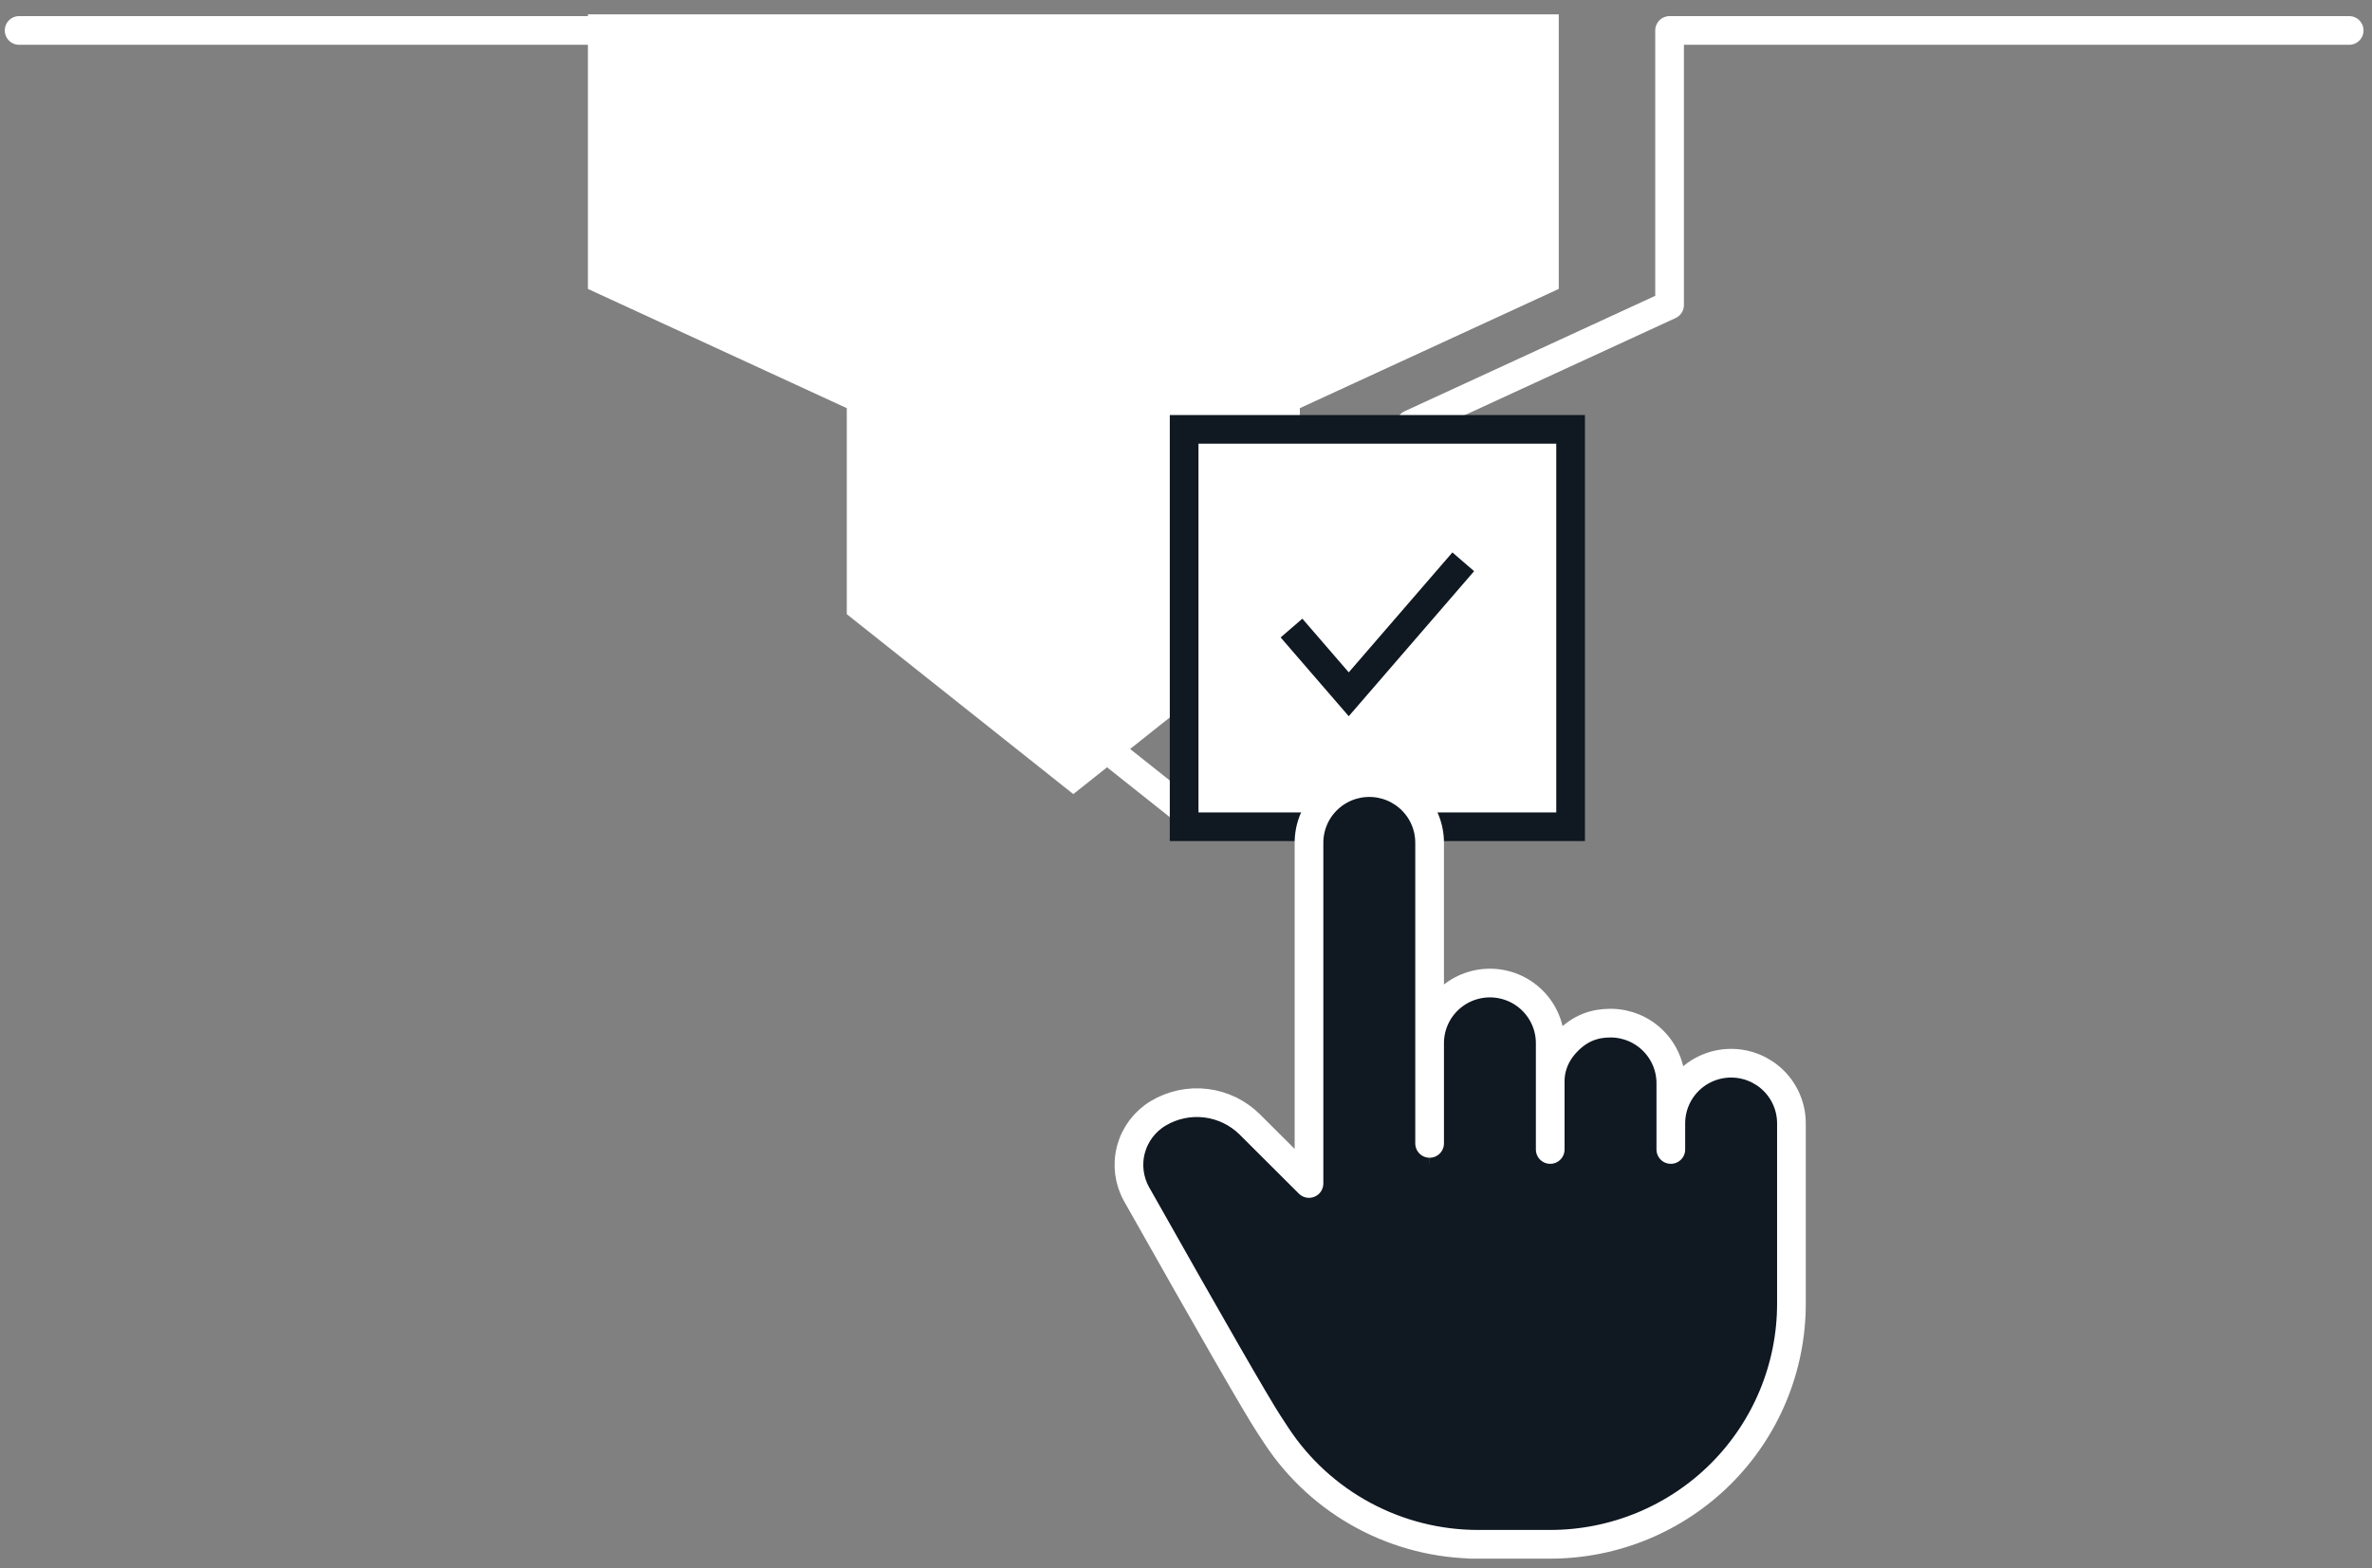
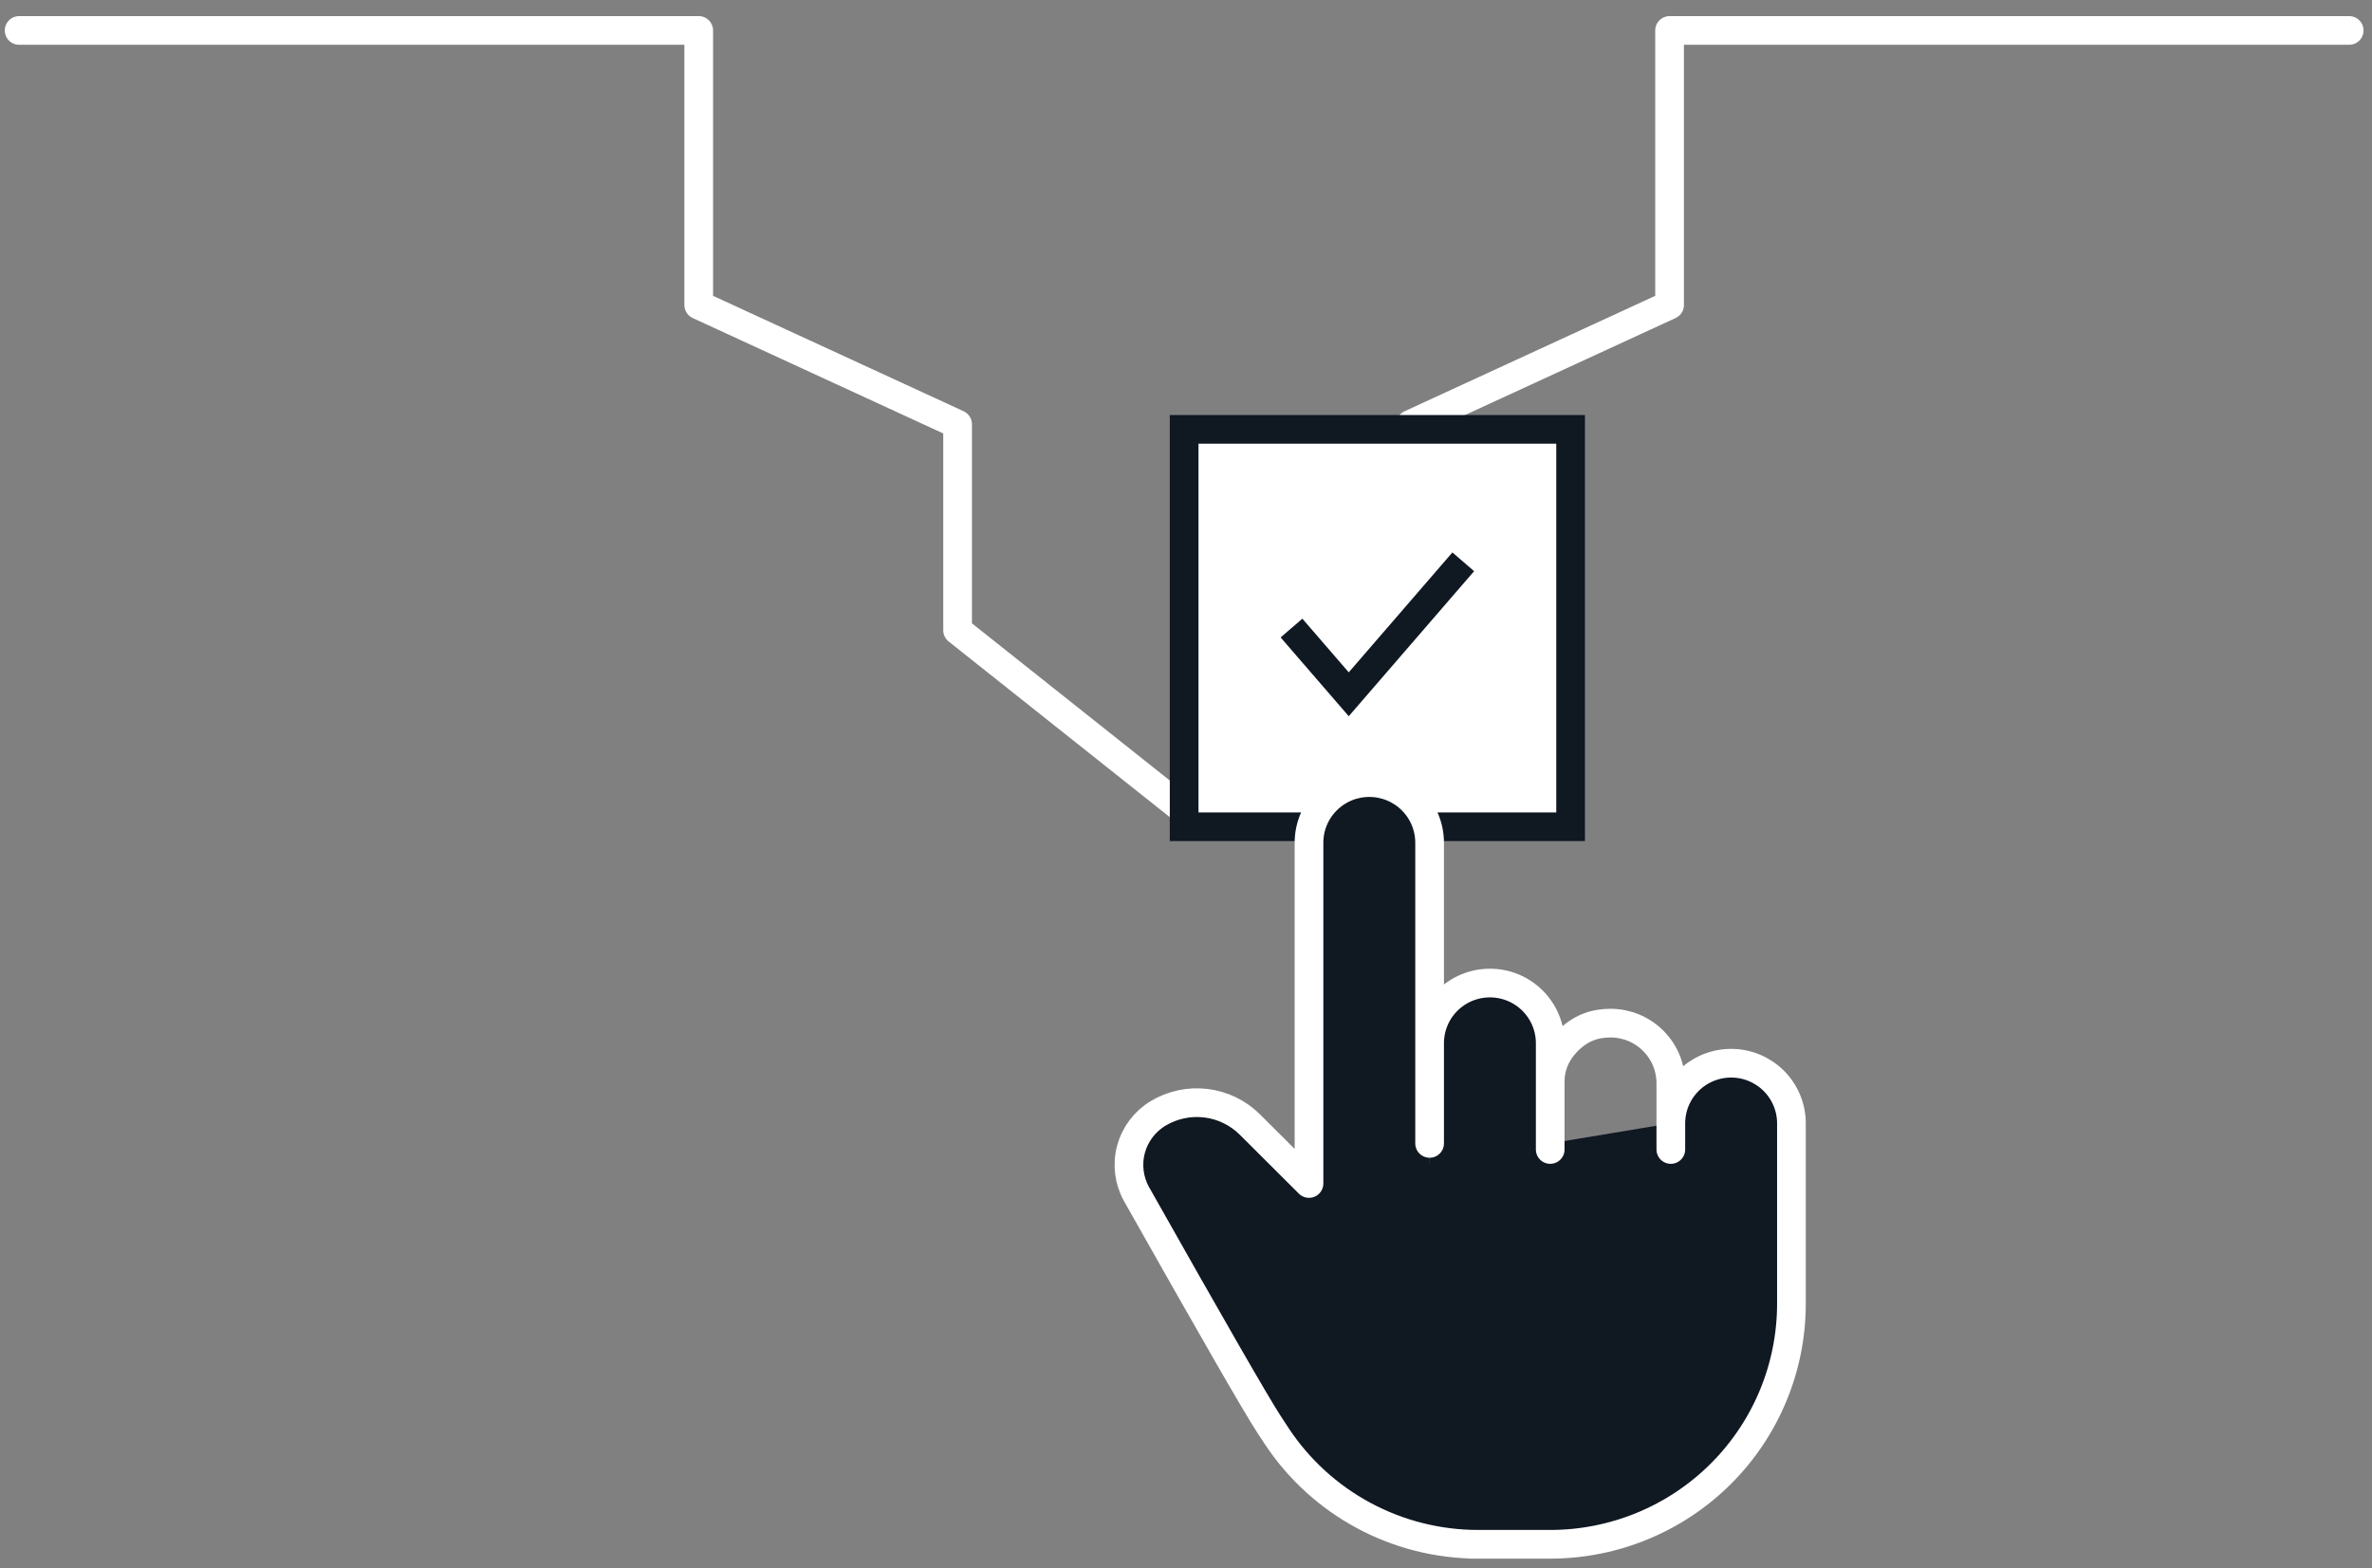
<svg xmlns="http://www.w3.org/2000/svg" width="124" height="82" viewBox="0 0 124 82" fill="none">
  <rect x="0" y="0" width="124" height="82" fill="#808080" stroke="none" />
-   <path d="M30.734 0.749H81.487V15.107L67.952 21.342V32.114L56.109 41.522L44.267 32.114V21.342L30.734 15.107V0.749Z" fill="white" />
  <path d="M122.807 1.592H87.28V15.949L73.744 22.184V32.956L61.902 42.364L50.06 32.956V22.184L36.527 15.949V1.592H1" stroke="white" stroke-width="1.5" stroke-miterlimit="10" stroke-linecap="round" stroke-linejoin="round" />
  <path d="M82.106 43.23V22.45H61.903V43.23H82.106Z" fill="white" />
  <path d="M76.494 29.376L70.508 36.303L67.515 32.84M82.106 22.45V43.23H61.903V22.45H82.106Z" stroke="#101822" stroke-width="1.5" />
  <path d="M68.43 61.883V44.065C68.43 43.231 68.762 42.431 69.353 41.842C69.945 41.252 70.746 40.921 71.582 40.921C72.418 40.921 73.22 41.252 73.812 41.842C74.403 42.431 74.735 43.231 74.735 44.065V62.453" fill="#101822" />
-   <path d="M74.735 62.453V54.546C74.735 54.133 74.817 53.724 74.975 53.343C75.133 52.961 75.366 52.615 75.658 52.323C75.951 52.031 76.299 51.799 76.681 51.641C77.064 51.483 77.474 51.402 77.888 51.402C78.302 51.402 78.711 51.483 79.094 51.641C79.476 51.799 79.824 52.031 80.117 52.323C80.409 52.615 80.642 52.961 80.8 53.343C80.959 53.724 81.04 54.133 81.04 54.546V56.515V61.123" fill="#101822" />
-   <path d="M81.04 61.123V56.515C81.04 55.928 81.24 55.141 81.963 54.419C82.63 53.754 83.356 53.498 84.193 53.498C85.029 53.498 85.831 53.829 86.422 54.419C87.013 55.008 87.345 55.808 87.345 56.642V58.71" fill="#101822" />
+   <path d="M74.735 62.453V54.546C74.735 54.133 74.817 53.724 74.975 53.343C75.951 52.031 76.299 51.799 76.681 51.641C77.064 51.483 77.474 51.402 77.888 51.402C78.302 51.402 78.711 51.483 79.094 51.641C79.476 51.799 79.824 52.031 80.117 52.323C80.409 52.615 80.642 52.961 80.8 53.343C80.959 53.724 81.04 54.133 81.04 54.546V56.515V61.123" fill="#101822" />
  <path d="M87.345 58.738C87.345 57.904 87.677 57.105 88.268 56.515C88.859 55.925 89.661 55.594 90.498 55.594C91.334 55.594 92.135 55.925 92.727 56.515C93.318 57.105 93.65 57.904 93.65 58.738V68.171C93.65 71.507 92.322 74.706 89.957 77.065C87.592 79.424 84.384 80.749 81.04 80.749H76.837H77.274C75.185 80.749 73.13 80.232 71.291 79.244C69.452 78.256 67.889 76.829 66.74 75.089C66.602 74.88 66.465 74.67 66.328 74.46C65.672 73.456 63.371 69.454 59.422 62.453C59.019 61.739 58.912 60.897 59.122 60.105C59.333 59.314 59.844 58.636 60.548 58.214C61.298 57.766 62.177 57.58 63.046 57.686C63.914 57.792 64.721 58.185 65.34 58.801L68.43 61.883" fill="#101822" />
  <path d="M81.04 60.105V56.515M87.345 58.71V56.642C87.345 55.808 87.013 55.008 86.422 54.419C85.831 53.829 85.029 53.498 84.193 53.498C83.356 53.498 82.63 53.754 81.963 54.419C81.24 55.141 81.04 55.928 81.04 56.515M87.345 60.105V58.738C87.345 57.904 87.677 57.105 88.268 56.515C88.859 55.925 89.661 55.594 90.498 55.594C91.334 55.594 92.135 55.925 92.727 56.515C93.318 57.105 93.65 57.904 93.65 58.738V68.171C93.65 71.507 92.322 74.706 89.957 77.065C87.592 79.424 84.384 80.749 81.04 80.749H76.837H77.274C75.185 80.749 73.13 80.232 71.291 79.244C69.452 78.256 67.889 76.829 66.74 75.089C66.602 74.88 66.465 74.67 66.328 74.46C65.672 73.456 63.371 69.454 59.422 62.453C59.019 61.739 58.912 60.897 59.122 60.105C59.333 59.314 59.844 58.636 60.548 58.214C61.298 57.766 62.177 57.58 63.046 57.686C63.914 57.792 64.721 58.185 65.34 58.801L68.43 61.883V44.065C68.43 43.231 68.762 42.431 69.353 41.842C69.945 41.252 70.746 40.921 71.582 40.921C72.418 40.921 73.22 41.252 73.812 41.842C74.403 42.431 74.735 43.231 74.735 44.065V59.787V54.546C74.735 54.133 74.817 53.724 74.975 53.343C75.133 52.961 75.366 52.615 75.658 52.323C75.951 52.031 76.299 51.799 76.681 51.641C77.064 51.483 77.474 51.402 77.888 51.402C78.302 51.402 78.711 51.483 79.094 51.641C79.476 51.799 79.824 52.031 80.117 52.323C80.409 52.615 80.642 52.961 80.8 53.343C80.959 53.724 81.04 54.133 81.04 54.546V56.515" stroke="white" stroke-width="1.5" stroke-linecap="round" stroke-linejoin="round" />
</svg>